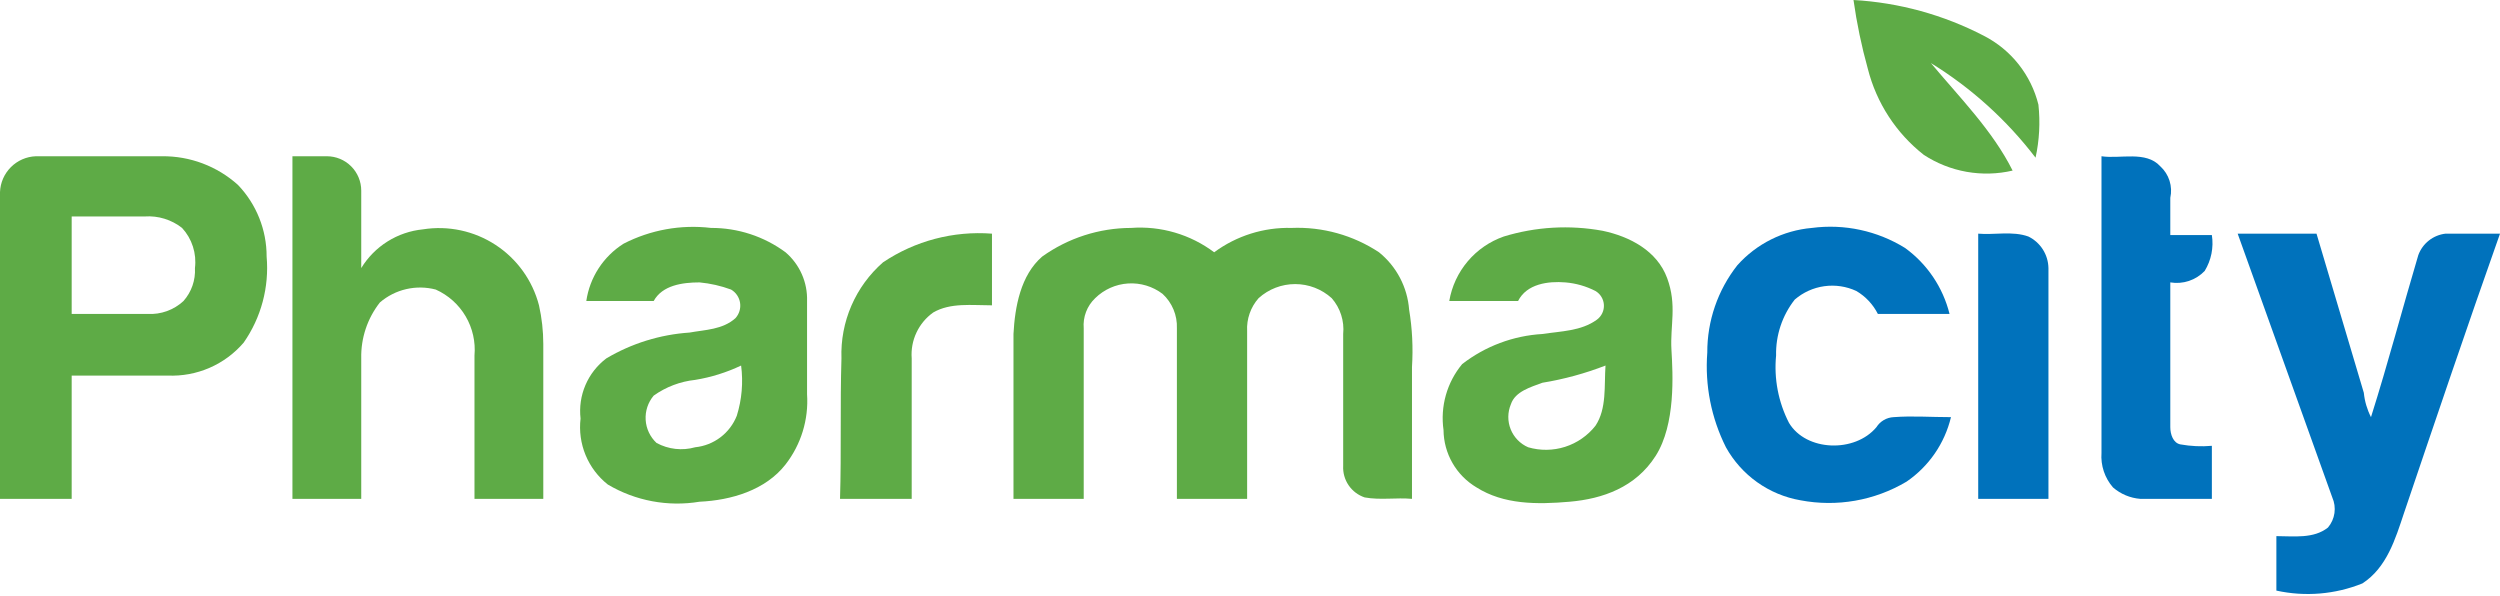
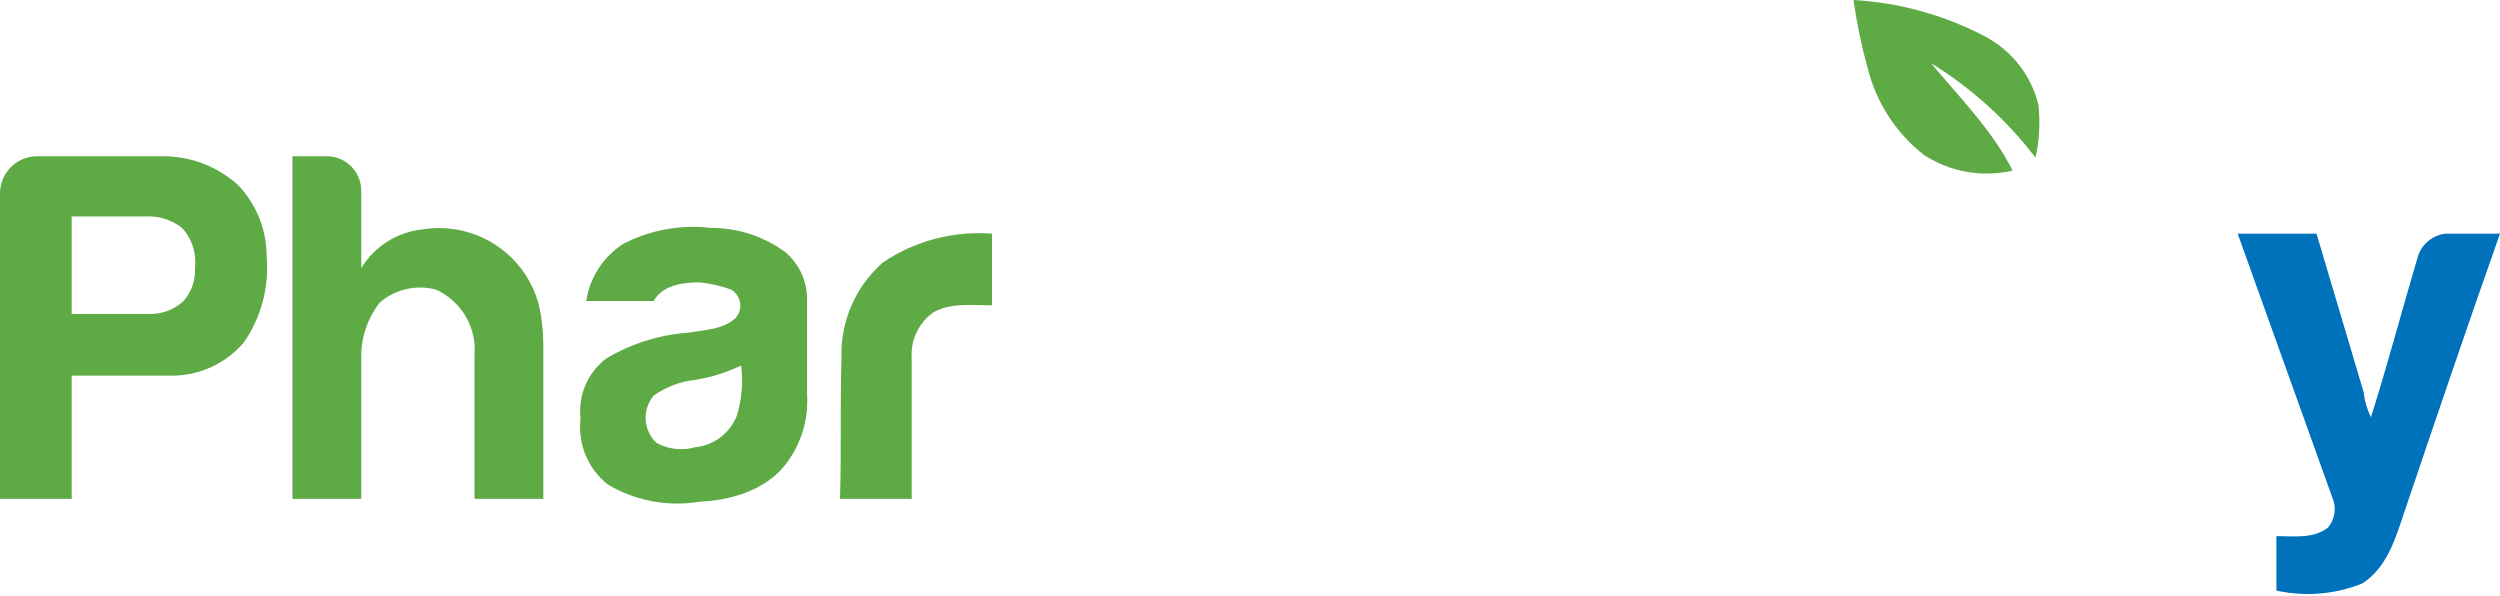
<svg xmlns="http://www.w3.org/2000/svg" width="876" height="209" viewBox="0 0 876 209" fill="none">
  <path d="M649.465 0C665.418 0.908 680.997 5.187 695.174 12.557C699.892 14.982 704.036 18.387 707.328 22.546C710.62 26.704 712.984 31.52 714.261 36.667C714.933 42.876 714.594 49.152 713.257 55.252C703.168 42.049 690.739 30.812 676.589 22.101C686.635 34.156 698.188 45.709 705.22 59.773C699.925 61.007 694.435 61.153 689.082 60.203C683.729 59.253 678.625 57.227 674.078 54.248C664.4 46.64 657.512 36.043 654.488 24.11C652.284 16.193 650.606 8.139 649.465 0Z" fill="#5EAB46" />
  <path d="M25.115 75.846V110.002H51.736C54.026 110.13 56.317 109.796 58.475 109.019C60.632 108.243 62.611 107.04 64.293 105.482C67.103 102.311 68.547 98.159 68.312 93.929C68.624 91.397 68.381 88.828 67.6 86.399C66.82 83.97 65.52 81.74 63.791 79.865C60.083 76.96 55.432 75.528 50.732 75.846H25.115ZM0 67.307C0.124 64.017 1.487 60.894 3.816 58.566C6.144 56.237 9.267 54.874 12.557 54.75H56.759C66.578 54.644 76.079 58.229 83.381 64.796C89.852 71.553 93.453 80.555 93.427 89.91C94.364 100.588 91.519 111.255 85.39 120.048C82.119 123.866 78.022 126.891 73.41 128.892C68.798 130.894 63.791 131.82 58.768 131.601H25.115V174.798H0V67.307Z" fill="#5EAB46" />
  <path d="M102.469 54.75H114.524C117.721 54.75 120.787 56.02 123.048 58.281C125.309 60.542 126.579 63.608 126.579 66.805V93.929C128.886 90.153 132.037 86.963 135.785 84.61C139.532 82.257 143.774 80.805 148.177 80.367C157.055 78.955 166.14 80.899 173.662 85.82C181.183 90.742 186.603 98.288 188.863 106.989C189.861 111.44 190.366 115.988 190.37 120.551V174.798H166.26V124.569C166.68 119.786 165.6 114.991 163.17 110.85C160.739 106.709 157.079 103.428 152.698 101.463C149.311 100.572 145.758 100.518 142.345 101.306C138.933 102.093 135.763 103.699 133.109 105.984C128.731 111.562 126.423 118.485 126.579 125.573V174.798H102.469V54.75Z" fill="#5EAB46" />
  <path d="M243.613 133.108C238.362 133.664 233.345 135.567 229.046 138.633C227.057 140.998 226.052 144.037 226.239 147.121C226.426 150.206 227.791 153.101 230.051 155.209C234.201 157.463 239.069 158.004 243.613 156.716C246.821 156.387 249.876 155.182 252.445 153.233C255.015 151.284 256.998 148.666 258.179 145.665C259.945 139.983 260.46 133.985 259.686 128.085C254.592 130.509 249.181 132.2 243.613 133.108ZM218.498 85.39C227.933 80.537 238.602 78.612 249.138 79.865C258.536 79.828 267.695 82.823 275.257 88.404C277.71 90.506 279.661 93.131 280.964 96.087C282.268 99.042 282.893 102.253 282.792 105.482V138.131C283.383 146.981 280.702 155.741 275.257 162.743C268.225 171.784 256.17 175.3 245.12 175.803C234.028 177.643 222.644 175.509 212.973 169.775C209.541 167.06 206.862 163.51 205.191 159.466C203.52 155.421 202.914 151.016 203.429 146.67C202.968 142.67 203.559 138.62 205.145 134.92C206.731 131.219 209.256 127.997 212.47 125.573C221.339 120.319 231.318 117.222 241.603 116.532C247.129 115.528 253.156 115.528 257.677 111.509C258.335 110.792 258.825 109.936 259.11 109.004C259.394 108.073 259.467 107.09 259.323 106.126C259.178 105.163 258.82 104.245 258.275 103.438C257.729 102.631 257.01 101.956 256.17 101.463C252.611 100.15 248.896 99.306 245.12 98.952C239.092 98.952 232.06 99.957 229.046 105.482H205.438C206.034 101.388 207.511 97.472 209.765 94.004C212.02 90.535 214.999 87.597 218.498 85.39Z" fill="#5EAB46" />
-   <path d="M365.168 89.91C374.253 83.406 385.138 79.895 396.311 79.865C406.735 79.092 417.086 82.126 425.444 88.403C433.28 82.613 442.827 79.607 452.567 79.865C463.424 79.423 474.144 82.41 483.207 88.403C486.242 90.857 488.743 93.905 490.557 97.36C492.371 100.815 493.459 104.604 493.756 108.495C494.854 115.132 495.191 121.873 494.76 128.587V174.798C489.235 174.296 483.71 175.3 478.184 174.296C475.893 173.53 473.916 172.035 472.556 170.04C471.195 168.044 470.526 165.657 470.65 163.245V117.034C470.875 114.778 470.634 112.499 469.943 110.339C469.252 108.179 468.125 106.184 466.632 104.477C463.122 101.3 458.557 99.541 453.823 99.541C449.089 99.541 444.524 101.3 441.015 104.477C438.205 107.648 436.761 111.8 436.996 116.03V174.798H412.384V115.025C412.47 112.772 412.065 110.527 411.197 108.446C410.33 106.364 409.021 104.496 407.361 102.97C403.901 100.344 399.611 99.051 395.277 99.328C390.942 99.604 386.851 101.432 383.753 104.477C382.337 105.823 381.241 107.469 380.546 109.294C379.85 111.12 379.573 113.078 379.735 115.025V174.798H355.123V117.034C355.625 107.491 357.634 96.44 365.168 89.91Z" fill="#5EAB46" />
-   <path d="M540.469 134.112C536.45 135.619 530.925 137.126 529.418 141.647C528.24 144.446 528.212 147.598 529.34 150.418C530.468 153.238 532.662 155.501 535.446 156.715C539.683 157.963 544.197 157.911 548.405 156.568C552.613 155.225 556.322 152.652 559.054 149.181C563.072 143.154 562.067 135.117 562.57 128.085C555.431 130.854 548.025 132.874 540.469 134.112ZM526.907 82.878C538.132 79.444 550.018 78.755 561.565 80.869C571.109 82.878 580.652 87.901 584.168 97.445C587.684 106.988 585.173 114.021 585.675 122.56C586.177 131.099 587.182 148.679 580.15 159.729C573.118 170.78 561.565 174.798 550.012 175.803C538.46 176.807 526.907 176.807 517.363 170.78C513.873 168.707 510.975 165.769 508.952 162.249C506.928 158.73 505.846 154.748 505.811 150.688C505.227 146.594 505.506 142.424 506.631 138.444C507.755 134.465 509.7 130.765 512.34 127.582C520.437 121.307 530.243 117.63 540.469 117.034C546.999 116.03 554.031 116.03 559.556 112.011C560.359 111.421 561.003 110.641 561.431 109.741C561.859 108.841 562.056 107.849 562.007 106.853C561.957 105.858 561.661 104.891 561.146 104.038C560.63 103.185 559.912 102.473 559.054 101.966C555.769 100.278 552.185 99.254 548.505 98.952C542.478 98.45 534.944 99.454 531.93 105.482H507.82C508.693 100.353 510.924 95.552 514.281 91.577C517.637 87.602 521.997 84.599 526.907 82.878Z" fill="#5EAB46" />
  <path d="M309.413 91.92C320.65 84.381 334.096 80.843 347.587 81.874V106.989C340.555 106.989 333.021 105.984 326.993 109.5C324.461 111.305 322.438 113.733 321.118 116.549C319.798 119.364 319.227 122.473 319.459 125.574V174.798H294.344C294.847 158.223 294.344 142.149 294.847 125.574C294.622 119.234 295.813 112.925 298.333 107.103C300.852 101.282 304.638 96.095 309.413 91.92Z" fill="#5EAB46" />
-   <path d="M736.362 54.75C742.892 55.755 751.933 52.741 756.956 58.266C758.464 59.635 759.583 61.378 760.201 63.318C760.818 65.259 760.912 67.328 760.472 69.317V82.376H775.038C775.715 86.727 774.825 91.177 772.527 94.934C770.999 96.537 769.101 97.742 766.999 98.442C764.898 99.142 762.657 99.318 760.472 98.952V149.684C760.472 152.195 761.476 155.209 763.988 155.711C767.633 156.369 771.349 156.538 775.038 156.213V174.798H749.924C746.395 174.512 743.051 173.104 740.38 170.78C738.95 169.134 737.86 167.221 737.17 165.153C736.48 163.084 736.206 160.9 736.362 158.725V54.75Z" fill="#0072BC" />
-   <path d="M608.78 92.924C615.51 85.409 624.849 80.74 634.899 79.865C646.267 78.375 657.801 80.859 667.548 86.897C675.296 92.526 680.81 100.708 683.119 110.002H658.005C656.314 106.658 653.699 103.869 650.47 101.966C646.962 100.335 643.058 99.752 639.226 100.287C635.395 100.822 631.8 102.451 628.872 104.979C624.494 110.557 622.186 117.48 622.342 124.569C621.557 132.709 623.126 140.903 626.863 148.177C632.89 158.222 649.968 158.725 657.502 149.683C658.149 148.655 659.035 147.798 660.085 147.186C661.134 146.573 662.316 146.224 663.53 146.167C670.06 145.665 676.589 146.167 683.622 146.167C681.413 155.372 675.864 163.427 668.051 168.771C656.873 175.412 643.652 177.735 630.881 175.3C625.416 174.348 620.234 172.184 615.715 168.968C611.195 165.753 607.453 161.566 604.762 156.716C599.621 146.461 597.364 135.002 598.232 123.564C598.189 112.453 601.907 101.654 608.78 92.924Z" fill="#0072BC" />
-   <path d="M693.165 81.874C698.69 82.376 705.22 80.869 710.745 82.878C712.82 83.895 714.575 85.464 715.816 87.414C717.056 89.364 717.735 91.618 717.777 93.929V174.798H693.165V81.874Z" fill="#0072BC" />
  <path d="M784.08 81.874H811.706L828.282 137.629C828.582 140.606 829.434 143.502 830.793 146.168C836.821 127.08 841.844 107.993 847.369 89.408C848.102 87.389 849.384 85.615 851.069 84.284C852.755 82.953 854.779 82.119 856.913 81.874H876C864.447 114.523 853.397 147.172 842.346 179.821C839.332 188.862 836.319 198.908 827.78 204.434C818.215 208.284 807.712 209.159 797.642 206.945V187.858C803.67 187.858 810.702 188.862 815.725 184.844C816.94 183.404 817.725 181.652 817.992 179.786C818.258 177.921 817.995 176.019 817.231 174.296L784.08 81.874Z" fill="#0072BC" />
</svg>